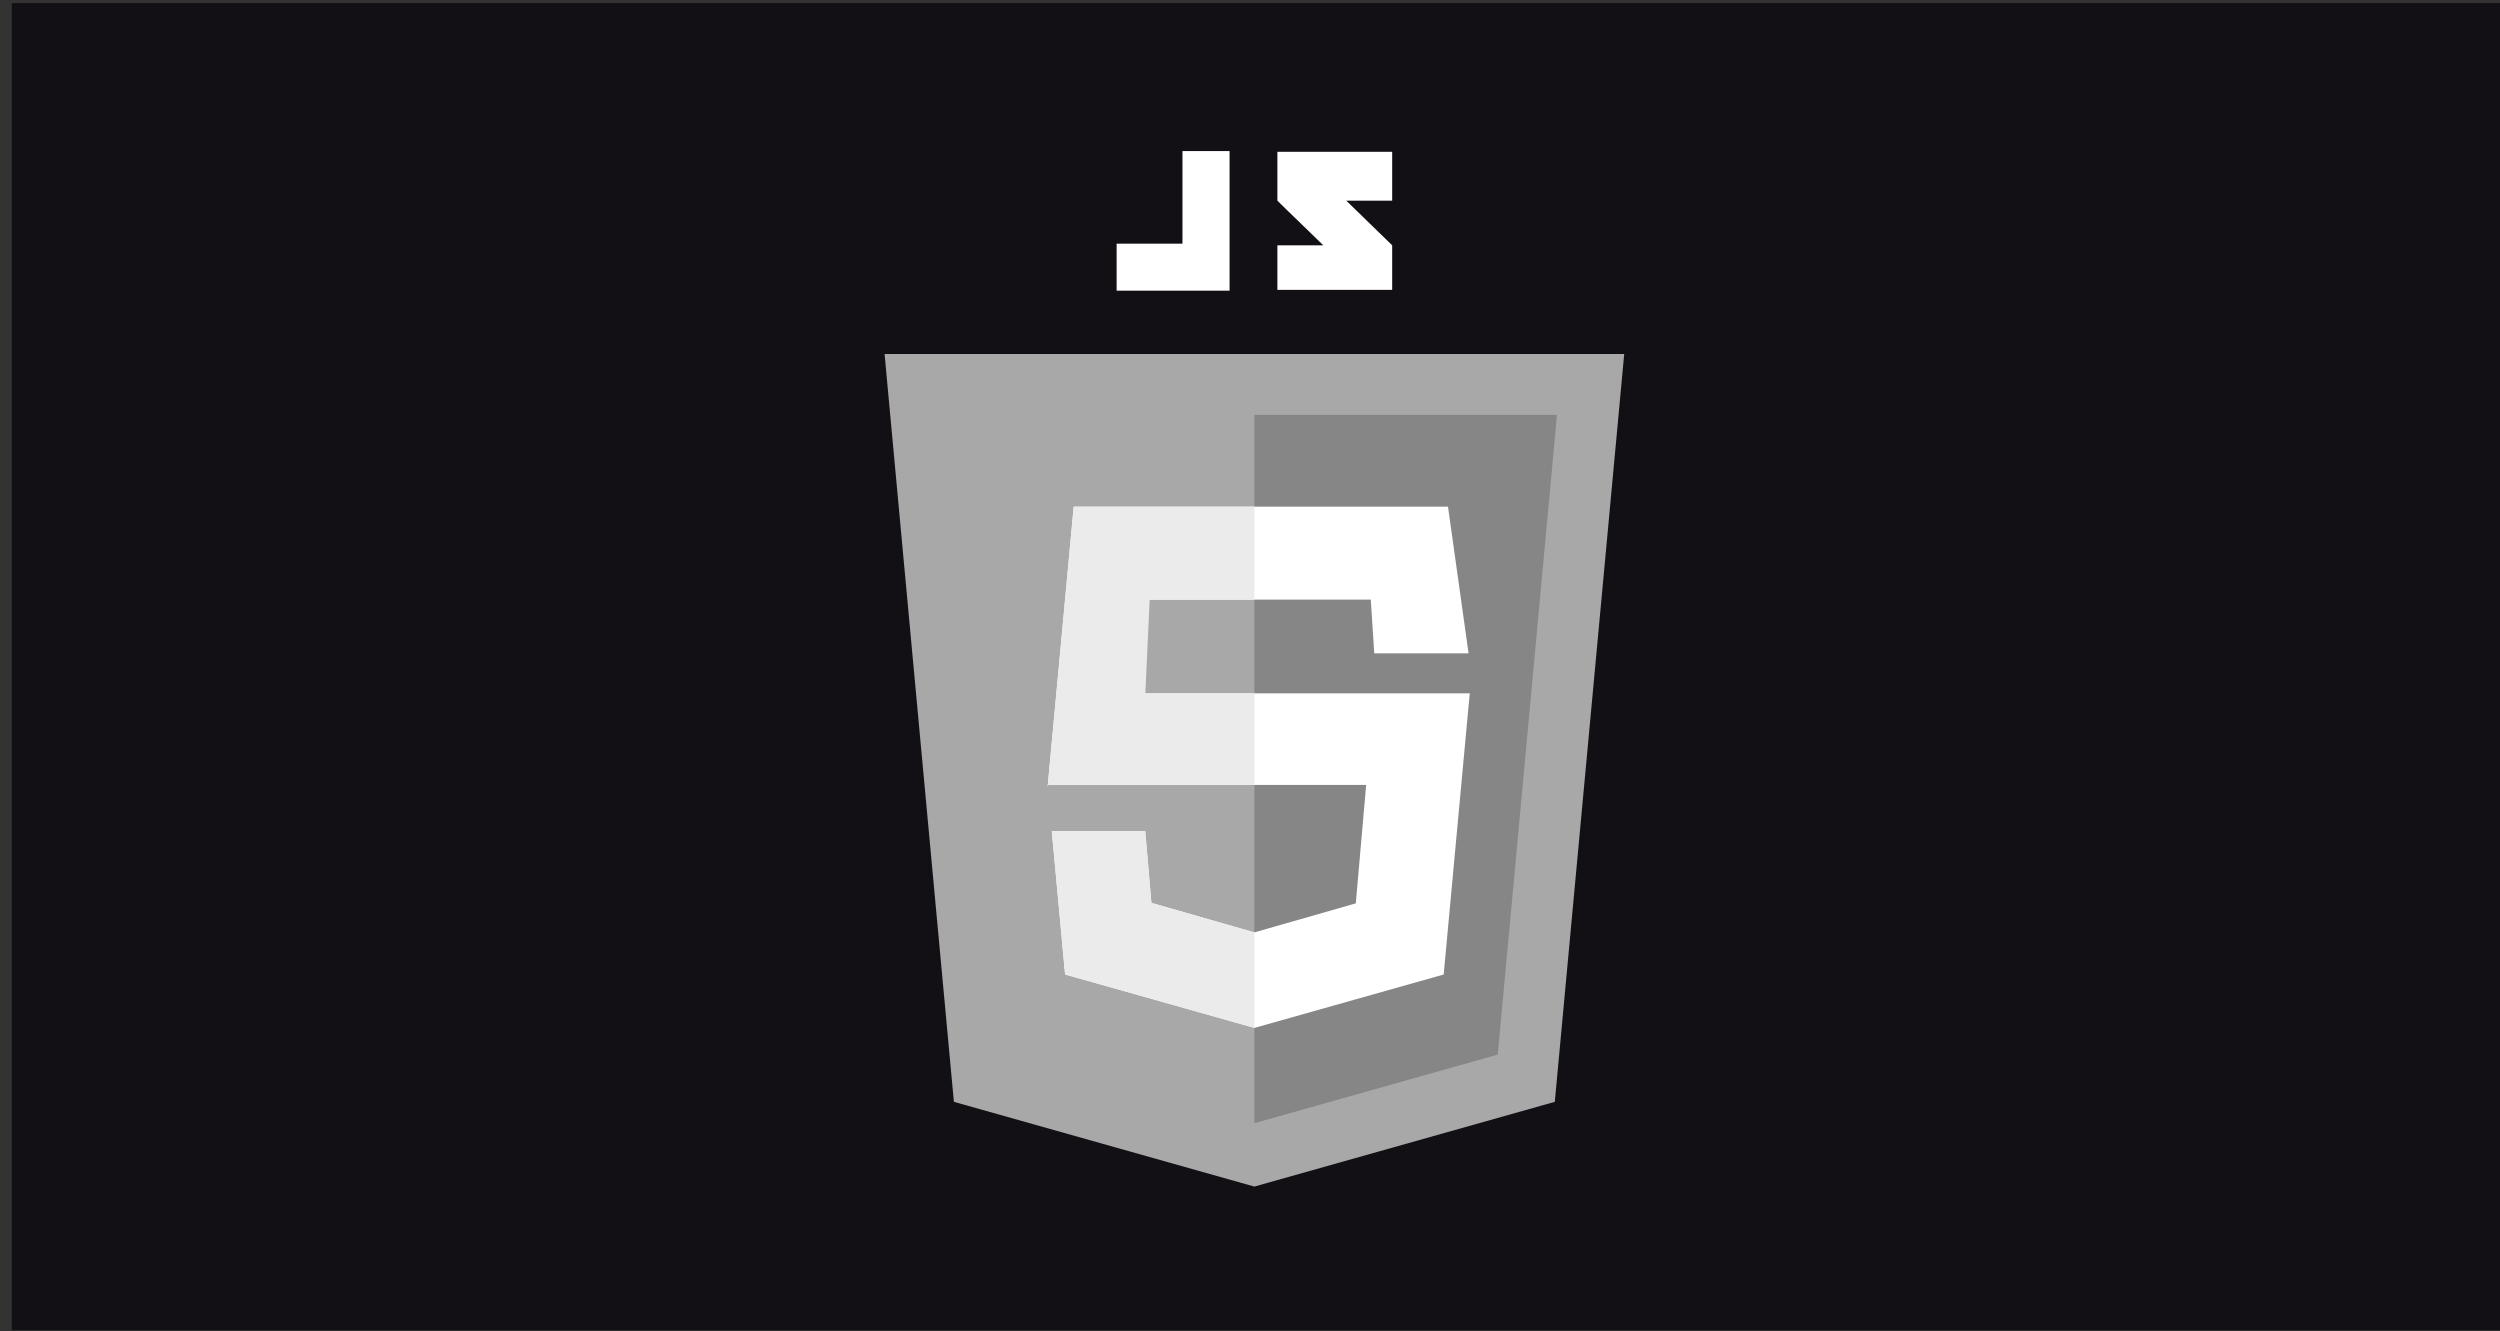
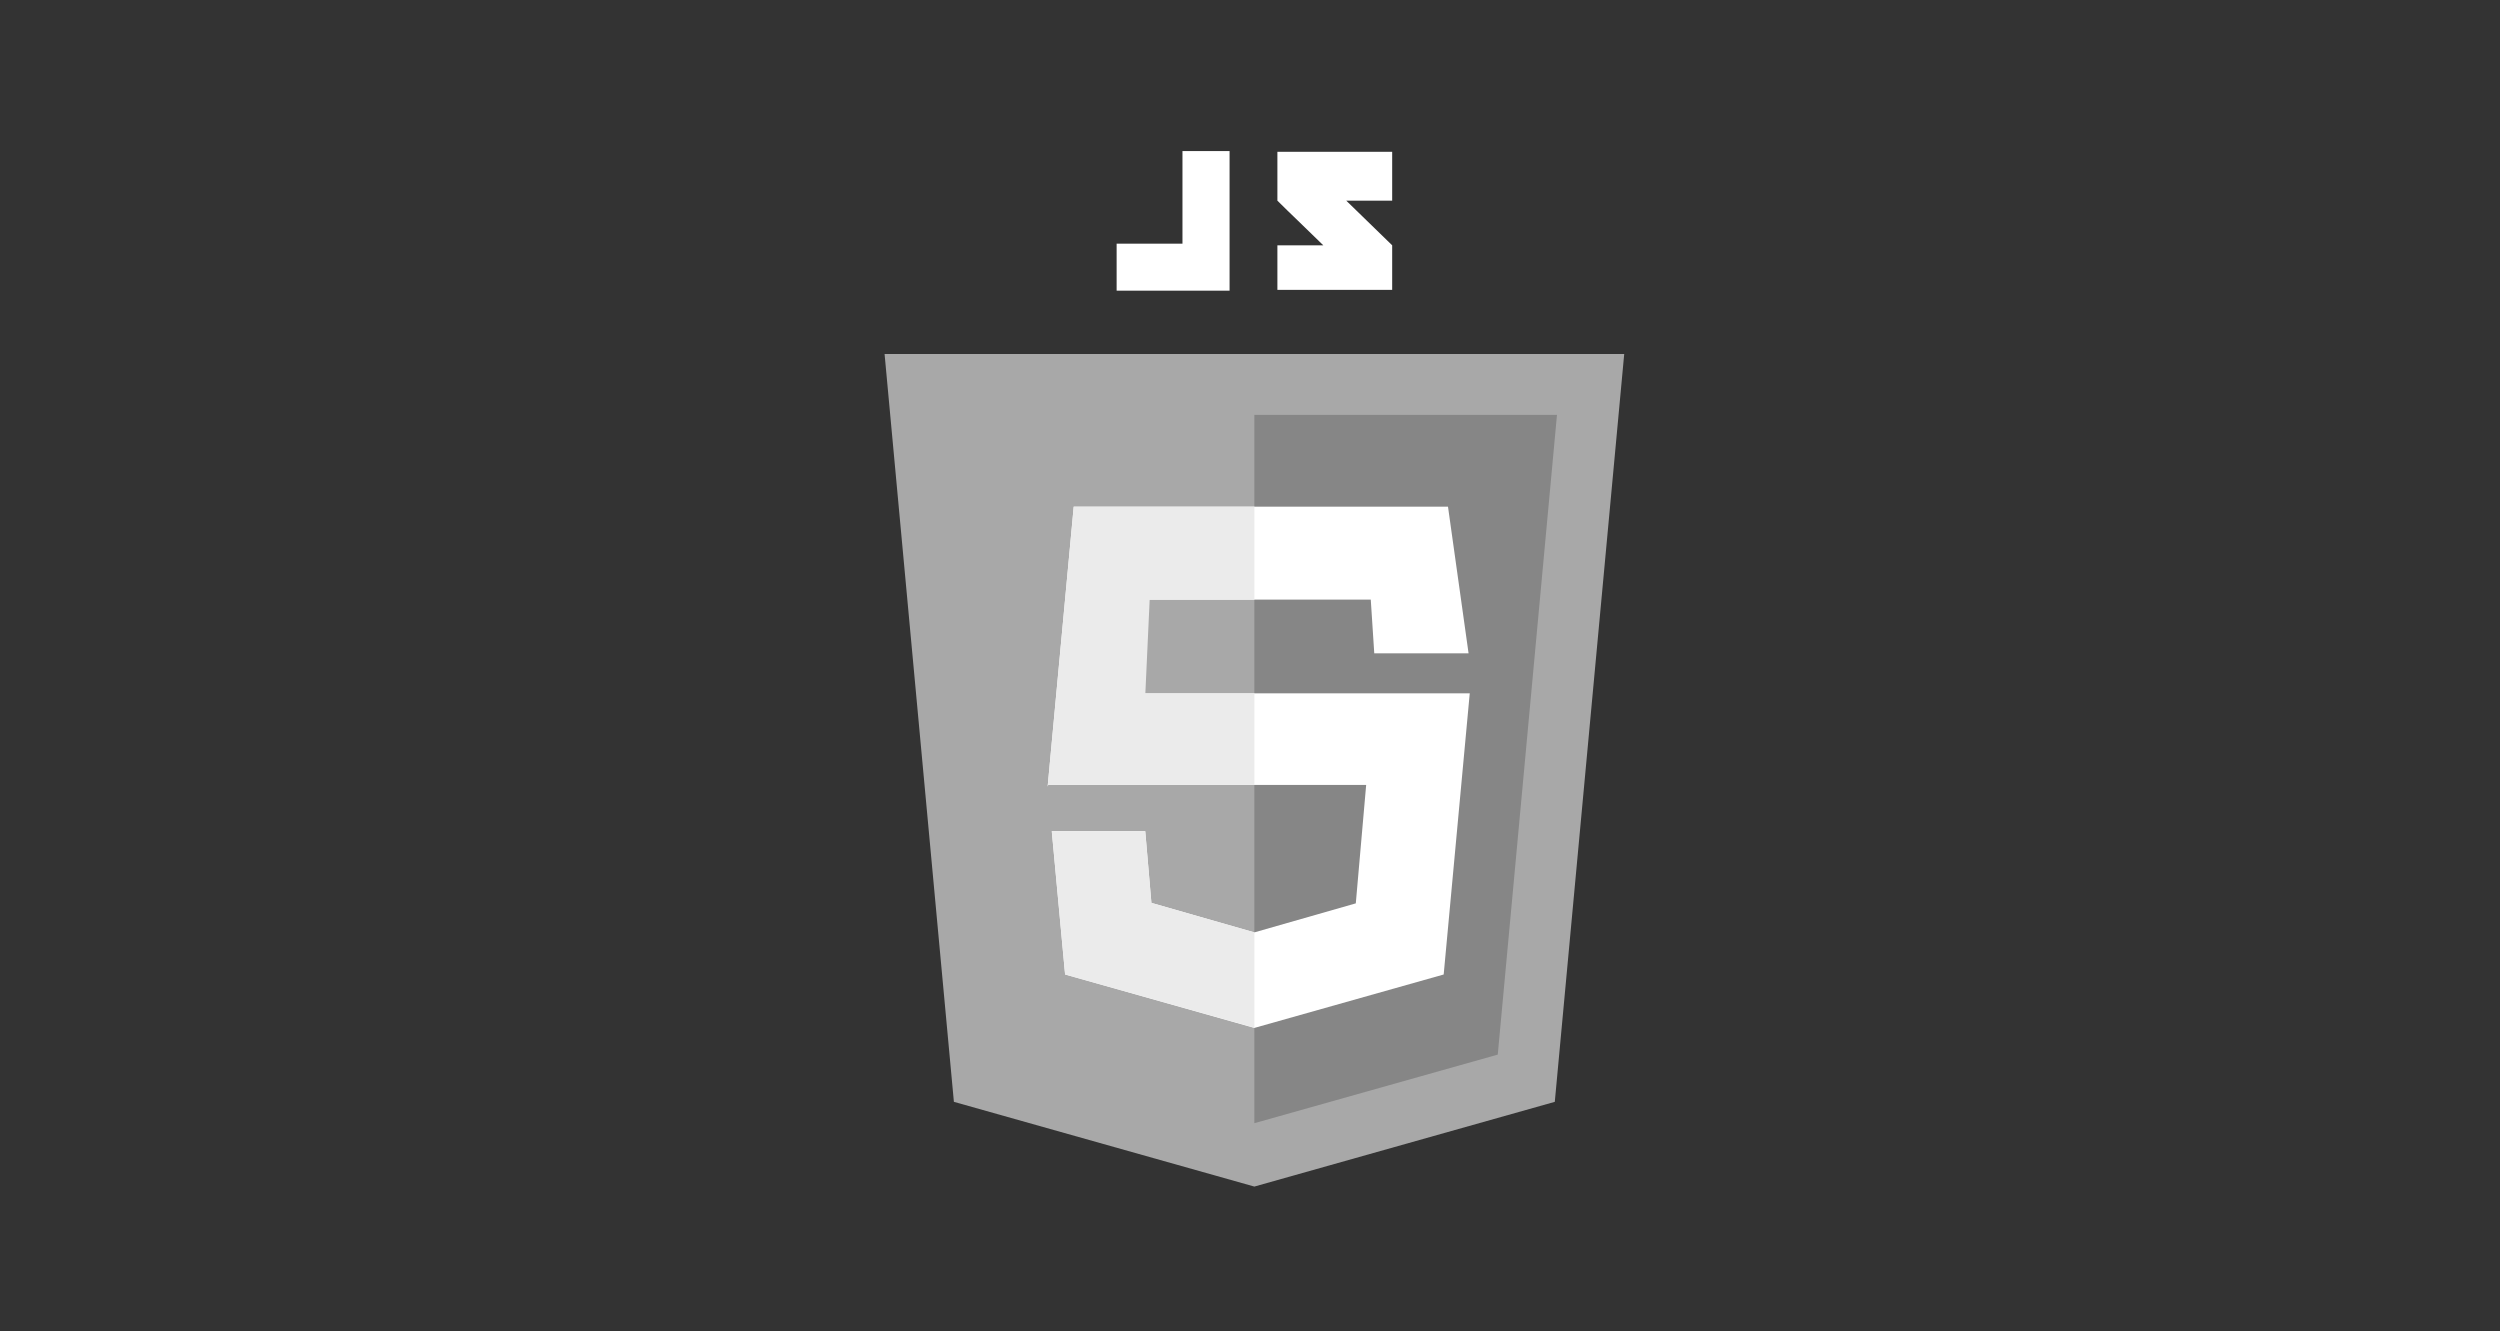
<svg xmlns="http://www.w3.org/2000/svg" width="169" height="90" viewBox="0 0 169 90" fill="none">
  <rect x="0" y="0" width="169" height="90" fill="#333333" stroke="none" />
-   <rect width="168.205" height="89.709" transform="translate(0.797 0.211)" fill="#121015" />
  <g clip-path="url(#clip0_17090_59516)">
    <path d="M109.797 23.93H84.794H59.797L64.483 74.484L84.794 80.212L105.104 74.484L109.797 23.93Z" fill="#A8A8A8" />
    <path d="M84.793 28.047V75.928L101.249 71.291L105.252 28.047H84.793Z" fill="#868686" />
    <path d="M97.884 34.25H72.583L70.82 53.178L70.858 53.06H92.353L91.652 61.067L84.793 63.03L77.835 61.036L77.419 56.19H71.1L72 65.876L84.793 69.488L97.593 65.876L99.355 46.868H76.543L76.835 40.535H92.664L92.9 44.164H99.275L97.884 34.25Z" fill="white" />
    <path d="M84.799 34.25H72.583L70.82 53.178L70.858 53.06H84.799V46.887H77.425L77.717 40.547H84.799V34.25ZM77.419 56.19H71.1L72 65.876L84.799 69.475V63.03L77.835 61.036L77.419 56.19Z" fill="#EBEBEB" />
-     <path d="M79.935 16.471H75.484V19.65H79.935H82.312H83.119V10.211H79.935V16.471Z" fill="white" />
+     <path d="M79.935 16.471H75.484V19.65H79.935H82.312H83.119V10.211H79.935Z" fill="white" />
    <path d="M94.111 10.262H86.352V13.565C87.388 14.595 87.934 15.089 89.455 16.583H86.352V19.596H94.111V16.583L91.007 13.565H94.111V10.262Z" fill="white" />
  </g>
  <defs>
    <clipPath id="clip0_17090_59516">
      <rect width="50" height="70" fill="white" transform="translate(59.797 10.211)" />
    </clipPath>
  </defs>
</svg>